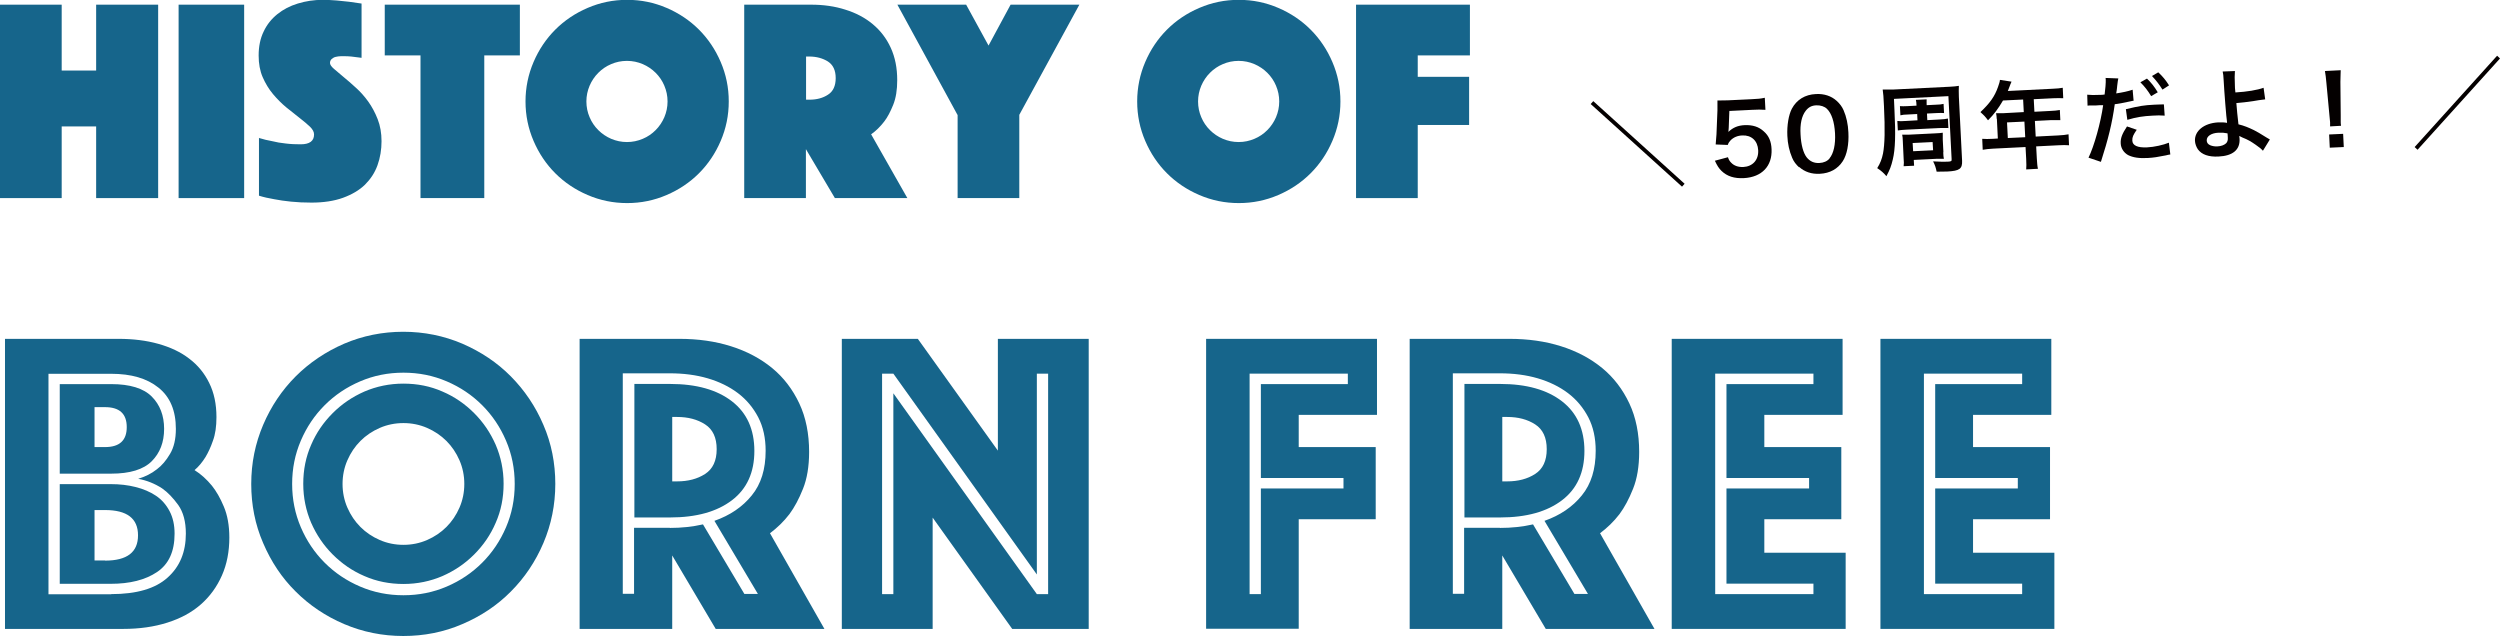
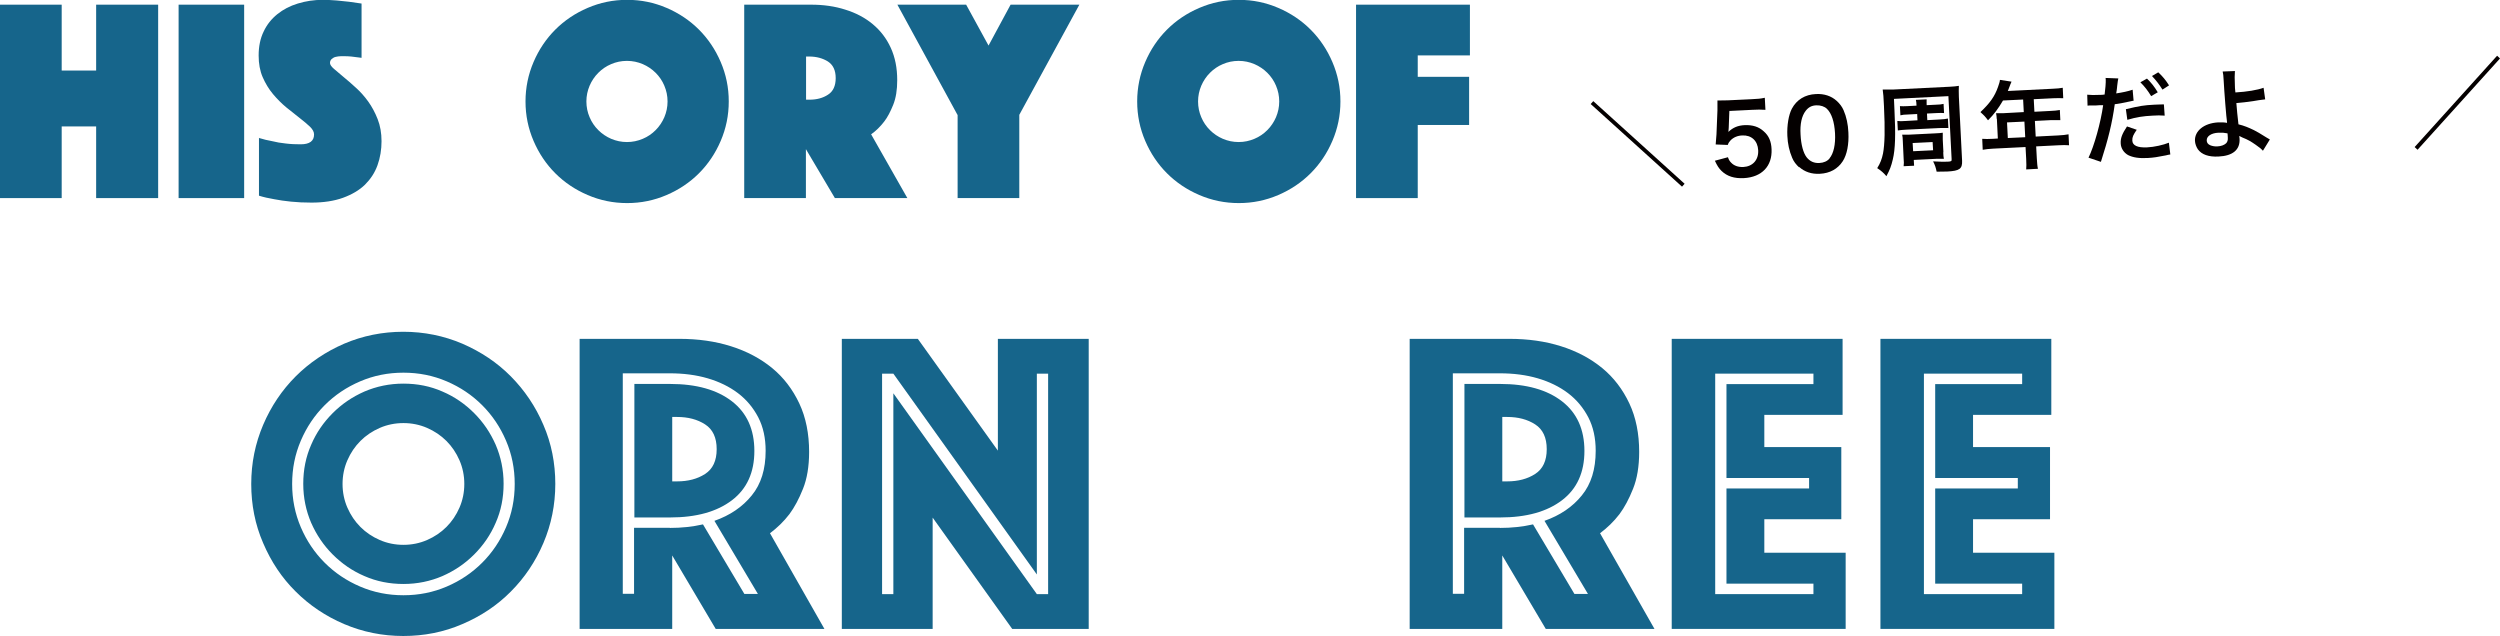
<svg xmlns="http://www.w3.org/2000/svg" id="_レイヤー_2" viewBox="0 0 155.23 39.5">
  <defs>
    <style>.cls-1{fill:#040000;}.cls-2{fill:#16658b;}</style>
  </defs>
  <g id="_レイヤー_1-2">
    <path class="cls-2" d="m0,.29h3.83v4.09h2.14V.29h3.85v12.01h-3.85v-4.45h-2.14v4.45H0V.29Z" />
    <path class="cls-2" d="m11.09.29h4.07v12.01h-4.07V.29Z" />
    <path class="cls-2" d="m16.09,8.57c.26.08.54.15.83.2.24.06.51.11.82.14.31.04.61.05.93.05.55,0,.83-.2.83-.61,0-.16-.08-.31-.25-.48-.17-.16-.38-.34-.64-.54-.26-.2-.53-.42-.83-.66-.29-.24-.57-.52-.83-.83-.26-.31-.47-.66-.64-1.05-.17-.39-.25-.84-.25-1.34,0-.56.1-1.06.31-1.49.2-.43.49-.79.85-1.08.36-.29.78-.51,1.27-.66s1-.23,1.56-.23c.29,0,.58.02.86.04.29.03.55.06.77.08.26.04.52.07.77.11v3.37c-.1-.01-.2-.02-.32-.04-.1-.01-.2-.02-.32-.04-.12-.01-.25-.02-.38-.02-.07,0-.16,0-.27,0-.11,0-.21.02-.31.04-.1.02-.18.07-.25.13-.07.06-.11.14-.11.25,0,.1.08.22.24.36s.36.31.59.5c.23.19.49.41.77.67.28.25.54.54.77.86s.43.69.59,1.1c.16.41.24.86.24,1.37s-.08,1.02-.25,1.49-.43.86-.78,1.21c-.35.34-.81.61-1.36.81-.55.2-1.21.3-1.96.3-.46,0-.88-.02-1.27-.06-.39-.04-.74-.09-1.04-.15-.35-.06-.67-.13-.95-.22v-3.6Z" />
-     <path class="cls-2" d="m26.1,3.44h-2.21V.29h8.39v3.15h-2.21v8.86h-3.96V3.44Z" />
    <path class="cls-2" d="m32.63,6.3c0-.86.17-1.68.5-2.45s.78-1.44,1.35-2.01,1.24-1.02,2.01-1.35,1.58-.5,2.45-.5,1.68.17,2.45.5,1.44.78,2.01,1.35c.57.57,1.02,1.24,1.35,2.01s.5,1.58.5,2.45-.17,1.68-.5,2.45-.78,1.44-1.35,2.01c-.57.57-1.24,1.02-2.01,1.35s-1.58.5-2.45.5-1.68-.17-2.45-.5-1.44-.78-2.01-1.35c-.57-.57-1.02-1.24-1.35-2.01s-.5-1.58-.5-2.45Zm3.78,0c0,.35.07.68.2.98.13.31.31.57.54.8s.5.41.8.54c.31.13.63.2.98.2s.67-.07.98-.2c.31-.13.57-.31.8-.54s.41-.5.54-.8c.13-.31.2-.63.2-.98s-.07-.67-.2-.98c-.13-.31-.31-.57-.54-.8s-.5-.41-.8-.54c-.31-.13-.63-.2-.98-.2s-.68.07-.98.2c-.31.13-.57.31-.8.54s-.41.5-.54.8c-.13.31-.2.63-.2.98Z" />
    <path class="cls-2" d="m46.22.29h4.14c.77,0,1.48.1,2.13.31.65.2,1.22.5,1.7.9s.85.88,1.12,1.47.4,1.25.4,2.01c0,.6-.08,1.11-.25,1.53s-.35.77-.56,1.04c-.24.31-.51.58-.81.79l2.25,3.96h-4.5l-1.8-3.04v3.04h-3.83V.29Zm3.83,5.9h.2c.46,0,.84-.1,1.16-.31.32-.2.48-.55.48-1.03s-.16-.82-.48-1.03c-.32-.2-.71-.31-1.16-.31h-.2v2.66Z" />
    <path class="cls-2" d="m59.45,7.13l-3.73-6.84h4.27l1.39,2.54,1.37-2.54h4.27l-3.73,6.84v5.17h-3.83v-5.17Z" />
    <path class="cls-2" d="m70.61,6.3c0-.86.17-1.68.5-2.45s.78-1.44,1.35-2.01,1.24-1.02,2.01-1.35,1.58-.5,2.45-.5,1.68.17,2.45.5,1.44.78,2.01,1.35c.57.57,1.02,1.24,1.35,2.01s.5,1.58.5,2.45-.17,1.68-.5,2.45-.78,1.44-1.35,2.01c-.57.57-1.24,1.02-2.01,1.35s-1.58.5-2.45.5-1.68-.17-2.45-.5-1.44-.78-2.01-1.35c-.57-.57-1.02-1.24-1.35-2.01s-.5-1.58-.5-2.45Zm3.78,0c0,.35.07.68.2.98.13.31.31.57.54.8s.5.41.8.54c.31.13.63.2.98.2s.67-.07.98-.2c.31-.13.57-.31.8-.54s.41-.5.54-.8c.13-.31.2-.63.2-.98s-.07-.67-.2-.98c-.13-.31-.31-.57-.54-.8s-.5-.41-.8-.54c-.31-.13-.63-.2-.98-.2s-.68.07-.98.2c-.31.13-.57.31-.8.54s-.41.5-.54.8c-.13.31-.2.63-.2.98Z" />
    <path class="cls-2" d="m84.2.29h7.07v3.15h-3.24v1.33h3.19v2.99h-3.19v4.54h-3.83V.29Z" />
-     <path class="cls-2" d="m.31,21.04h7.05c.9,0,1.72.1,2.47.31.75.21,1.39.51,1.92.92.53.4.95.91,1.24,1.51.3.6.45,1.31.45,2.12,0,.58-.07,1.07-.22,1.47-.14.41-.3.74-.46,1.01-.2.32-.42.59-.68.81.4.25.76.58,1.08.97.27.34.52.77.74,1.3.22.52.34,1.16.34,1.92,0,.86-.15,1.65-.46,2.35-.31.7-.74,1.3-1.31,1.8s-1.26.87-2.08,1.13c-.82.26-1.73.39-2.74.39H.31v-18.01Zm6.59,15.85c1.58,0,2.75-.34,3.51-1.03.76-.68,1.13-1.59,1.13-2.73,0-.74-.16-1.33-.47-1.77-.32-.44-.65-.79-1.01-1.04-.45-.29-.94-.49-1.48-.59.43-.13.82-.32,1.16-.59.31-.23.58-.55.82-.96.24-.4.36-.92.36-1.55,0-1.13-.36-1.99-1.08-2.56-.72-.58-1.7-.86-2.94-.86h-3.89v13.69h3.89Zm-3.19-7.48v-5.56h3.19c1.17,0,2.01.26,2.52.77.51.51.77,1.18.77,2.01s-.26,1.5-.77,2.01-1.35.77-2.52.77h-3.19Zm0,6.83v-6.18h3.16c.56,0,1.08.06,1.55.18.48.12.9.3,1.26.54.36.24.64.56.85.96.21.4.31.86.31,1.4,0,1.1-.36,1.89-1.09,2.38-.73.49-1.69.73-2.88.73h-3.16Zm4.16-9.72c0-.83-.45-1.24-1.35-1.24h-.65v2.48h.65c.9,0,1.35-.41,1.35-1.24Zm-1.35,8.29c1.37,0,2.05-.52,2.05-1.57s-.68-1.57-2.05-1.57h-.65v3.13h.65Z" />
    <path class="cls-2" d="m15.6,30.05c0-1.3.25-2.52.74-3.67.49-1.15,1.17-2.16,2.02-3.01.85-.85,1.86-1.53,3.01-2.03,1.15-.49,2.38-.74,3.67-.74s2.52.25,3.67.74c1.15.5,2.16,1.17,3.01,2.03s1.53,1.86,2.02,3.01c.5,1.15.74,2.38.74,3.67s-.25,2.52-.74,3.67-1.17,2.16-2.02,3.01c-.85.86-1.86,1.53-3.01,2.02-1.15.5-2.38.74-3.67.74s-2.52-.25-3.67-.74c-1.15-.49-2.16-1.17-3.01-2.02-.86-.85-1.53-1.86-2.02-3.01-.5-1.15-.74-2.38-.74-3.67Zm2.54,0c0,.95.18,1.85.54,2.69.36.84.85,1.57,1.48,2.2.63.63,1.36,1.12,2.2,1.48.84.36,1.73.54,2.69.54s1.85-.18,2.69-.54c.84-.36,1.57-.85,2.2-1.48s1.12-1.36,1.48-2.2c.36-.84.54-1.73.54-2.69s-.18-1.85-.54-2.69c-.36-.84-.85-1.57-1.48-2.2-.63-.63-1.36-1.12-2.2-1.48-.84-.36-1.73-.54-2.69-.54s-1.85.18-2.69.54c-.84.36-1.57.85-2.2,1.48s-1.12,1.36-1.48,2.2c-.36.84-.54,1.73-.54,2.69Zm6.91,6.21c-.86,0-1.67-.16-2.42-.49-.75-.32-1.4-.77-1.97-1.34s-1.01-1.22-1.34-1.97c-.32-.75-.49-1.55-.49-2.42s.16-1.67.49-2.42c.32-.75.77-1.4,1.34-1.97s1.22-1.01,1.97-1.34c.75-.32,1.55-.49,2.42-.49s1.67.16,2.42.49c.75.32,1.4.77,1.97,1.34s1.01,1.22,1.34,1.97c.32.75.49,1.55.49,2.42s-.16,1.67-.49,2.42c-.32.75-.77,1.4-1.34,1.97s-1.22,1.01-1.97,1.34c-.75.32-1.55.49-2.42.49Zm-3.78-6.21c0,.52.1,1.01.3,1.47s.47.86.81,1.2.74.61,1.2.81.95.3,1.47.3,1.01-.1,1.47-.3.86-.47,1.2-.81c.34-.34.61-.74.81-1.2.2-.46.3-.95.3-1.47s-.1-1.01-.3-1.47c-.2-.46-.47-.86-.81-1.2-.34-.34-.74-.61-1.2-.81-.46-.2-.95-.3-1.47-.3s-1.01.1-1.47.3c-.46.2-.86.47-1.2.81-.34.34-.61.74-.81,1.2s-.3.95-.3,1.47Z" />
    <path class="cls-2" d="m35.98,21.04h6.21c1.15,0,2.22.15,3.2.46.98.31,1.83.76,2.55,1.35.72.59,1.28,1.33,1.69,2.2.41.87.61,1.88.61,3.01,0,.9-.13,1.67-.38,2.29-.25.63-.53,1.15-.84,1.57-.36.47-.77.86-1.21,1.19l3.38,5.94h-6.75l-2.7-4.56v4.56h-5.75v-18.01Zm5.62,11.74c.7,0,1.39-.07,2.05-.22l2.57,4.32h.84l-2.7-4.54c.97-.34,1.75-.87,2.32-1.58.58-.71.86-1.63.86-2.77,0-.79-.15-1.48-.46-2.08-.31-.59-.72-1.09-1.26-1.5-.53-.4-1.16-.71-1.88-.92-.72-.21-1.5-.31-2.35-.31h-2.92v13.69h.7v-4.1h2.21Zm-2.21-.65v-8.29h2.21c1.64,0,2.92.36,3.85,1.08.93.72,1.39,1.75,1.39,3.08s-.46,2.35-1.39,3.06c-.93.71-2.21,1.07-3.85,1.07h-2.21Zm2.35-2.24h.3c.68,0,1.26-.15,1.74-.46s.72-.82.72-1.54-.24-1.23-.72-1.54-1.06-.46-1.74-.46h-.3v4Z" />
    <path class="cls-2" d="m52.26,21.04h4.73l4.97,6.94v-6.94h5.64v18.01h-4.75l-4.94-6.91v6.91h-5.64v-18.01Zm3.21,15.85v-12.47l8.91,12.47h.7v-13.69h-.7v12.47l-8.91-12.47h-.7v13.69h.7Z" />
-     <path class="cls-2" d="m74.89,21.04h10.61v4.72h-4.86v2h4.78v4.48h-4.78v6.8h-5.75v-18.01Zm3.4,15.85v-6.56h5.13v-.65h-5.13v-5.83h5.4v-.65h-6.1v13.69h.7Z" />
    <path class="cls-2" d="m87.52,21.04h6.21c1.15,0,2.22.15,3.2.46.98.31,1.83.76,2.55,1.35.72.59,1.28,1.33,1.69,2.2.41.87.61,1.88.61,3.01,0,.9-.13,1.67-.38,2.29-.25.63-.53,1.15-.84,1.57-.36.47-.77.86-1.21,1.19l3.38,5.94h-6.75l-2.7-4.56v4.56h-5.75v-18.01Zm5.62,11.74c.7,0,1.39-.07,2.05-.22l2.57,4.32h.84l-2.7-4.54c.97-.34,1.75-.87,2.32-1.58.58-.71.86-1.63.86-2.77,0-.79-.15-1.48-.46-2.08-.31-.59-.72-1.09-1.26-1.5-.53-.4-1.16-.71-1.88-.92-.72-.21-1.5-.31-2.35-.31h-2.92v13.69h.7v-4.1h2.21Zm-2.21-.65v-8.29h2.21c1.64,0,2.92.36,3.85,1.08.93.72,1.39,1.75,1.39,3.08s-.46,2.35-1.39,3.06c-.93.71-2.21,1.07-3.85,1.07h-2.21Zm2.35-2.24h.3c.68,0,1.26-.15,1.74-.46s.72-.82.72-1.54-.24-1.23-.72-1.54-1.06-.46-1.74-.46h-.3v4Z" />
    <path class="cls-2" d="m103.8,21.04h10.61v4.72h-4.86v2h4.78v4.48h-4.78v2.08h5.05v4.73h-10.8v-18.01Zm8.8,15.85v-.65h-5.4v-5.91h5.13v-.65h-5.13v-5.83h5.4v-.65h-6.1v13.69h6.1Z" />
    <path class="cls-2" d="m116.76,21.04h10.61v4.72h-4.86v2h4.78v4.48h-4.78v2.08h5.05v4.73h-10.8v-18.01Zm8.8,15.85v-.65h-5.4v-5.91h5.13v-.65h-5.13v-5.83h5.4v-.65h-6.1v13.69h6.1Z" />
    <path class="cls-1" d="m104.6,11.41l-.16.18-5.67-5.13.16-.18,5.67,5.13Z" />
    <path class="cls-1" d="m107.29,9.76c.06.17.11.25.2.34.18.19.43.28.75.27.59-.03.96-.44.93-1.04-.03-.59-.42-.95-.99-.92-.29.01-.55.12-.73.31-.08.09-.12.14-.17.28l-.75-.03c.04-.43.04-.46.05-.63l.06-1.49c0-.11,0-.31,0-.61.18,0,.32,0,.64-.01l1.47-.07c.41-.02.56-.03.83-.09l.04.75c-.27-.02-.5-.02-.83,0l-1.41.07-.04,1.05s-.01.13-.02.25c.28-.27.59-.4,1.01-.42.49-.02.88.1,1.19.39.31.27.46.62.48,1.1.05,1.05-.6,1.74-1.72,1.8-.59.03-1.04-.11-1.39-.45-.17-.17-.26-.31-.41-.63l.82-.22Z" />
    <path class="cls-1" d="m111.71,10.39c-.19-.17-.34-.37-.43-.59-.18-.42-.28-.88-.3-1.37-.03-.64.08-1.3.28-1.68.3-.56.82-.88,1.49-.91.51-.03.96.12,1.29.42.19.17.34.37.43.58.18.41.28.89.3,1.38.04.74-.09,1.39-.35,1.79-.31.48-.8.75-1.42.78-.51.03-.95-.12-1.28-.42Zm1.89-.56c.25-.3.38-.86.34-1.56-.04-.7-.21-1.23-.5-1.51-.15-.15-.4-.23-.66-.22-.29.01-.49.12-.66.34-.25.32-.36.82-.32,1.48.03.63.17,1.14.38,1.41.2.25.46.37.79.35.26-.01.49-.11.63-.28Z" />
    <path class="cls-1" d="m121,5.39c.32-.02.47-.03.63-.06-.01.22-.01.37,0,.68l.2,3.97c.02.5-.15.63-.92.67-.13,0-.38.01-.66.01-.05-.24-.1-.41-.22-.64.39.02.68.03.88.02.25-.01.28-.03.27-.16l-.2-3.91-3.38.17.03.68c.08,1.56.05,2.45-.1,3.07-.1.43-.19.66-.4,1.05-.15-.18-.32-.34-.57-.5.19-.3.29-.57.36-.91.11-.58.13-1.49.06-2.93-.03-.61-.04-.77-.08-1.04.19,0,.33,0,.64,0l3.44-.17Zm-1.97,1.69l-.58.03c-.19,0-.33.02-.45.05l-.03-.57c.14.01.27.01.46,0l.57-.03c0-.2-.02-.23-.04-.36l.67-.03c-.01.12,0,.17,0,.36l.6-.03c.19,0,.31-.02.45-.05l.03.57c-.13-.01-.26-.01-.46,0l-.6.03.02.41.74-.04c.26-.01.41-.03.54-.06l.03.59c-.15-.01-.29,0-.54,0l-2.06.1c-.24.01-.39.03-.54.05l-.03-.59c.14.02.26.02.55,0l.7-.04-.02-.41Zm1.63,2.38c0,.17.02.31.04.4-.16,0-.28,0-.45,0l-1.42.07.02.36-.65.03c.02-.14.02-.28,0-.48l-.05-1.07c0-.2-.02-.29-.04-.41.2,0,.25,0,.44,0l1.61-.08c.26-.01.33-.02.47-.04,0,.13,0,.22,0,.42l.04.79Zm-1.87-.07l1.24-.06-.03-.51-1.24.06.03.51Z" />
    <path class="cls-1" d="m123.98,7.38c0-.13-.02-.22-.04-.35.13,0,.26,0,.42,0l1.3-.07-.04-.78-1.25.06c-.29.5-.56.86-.93,1.23-.19-.25-.26-.32-.47-.51.58-.55.88-.96,1.09-1.56.07-.2.11-.32.12-.44l.72.11c-.03.07-.04.09-.08.19,0,.02-.06.15-.15.39l2.8-.14c.28-.01.43-.03.61-.06l.03.65c-.19-.01-.34-.01-.61,0l-1.22.06.04.78.96-.05c.28-.01.44-.03.62-.06l.03.63c-.18,0-.34,0-.6,0l-.98.05.05.97,1.39-.07c.28-.01.47-.04.65-.07l.03.68c-.19-.01-.4-.02-.65,0l-1.39.07.04.75c.02.3.03.47.07.64l-.73.04c.01-.17.02-.34,0-.65l-.04-.74-2.01.1c-.26.01-.46.04-.65.07l-.03-.68c.19.01.39.02.66,0l.31-.02-.06-1.22Zm1.77,1.14l-.05-.97-1.08.05.05.97,1.08-.05Z" />
    <path class="cls-1" d="m129.59,5.88c.22.02.46.03.81.01.07,0,.14,0,.28-.02.04-.29.08-.75.07-.92,0-.02,0-.06-.01-.11l.79.03c-.03.13-.03.16-.07.47,0,.07-.02.16-.03.27,0,.03-.01.08-.03.19.39-.06.74-.13,1.02-.23l.06.69s-.05,0-.05,0l-.14.03c-.4.09-.83.17-.98.18-.16,1.17-.41,2.18-.86,3.58l-.77-.26c.35-.71.76-2.18.91-3.26-.03,0-.05,0-.06,0h-.13s-.29.02-.29.02c0,0-.06,0-.14,0-.08,0-.19,0-.24,0-.03,0-.06,0-.11.01l-.02-.69Zm3.09,2.17c-.22.32-.29.46-.28.68.01.3.32.45.92.42.44-.02,1.01-.15,1.35-.29l.09.73c-.11.02-.14.02-.29.06-.49.1-.76.14-1.11.16-.53.03-.92-.03-1.22-.18-.26-.14-.45-.42-.46-.72-.02-.32.08-.59.39-1.06l.61.21Zm1.74-.87c-.29-.02-.46-.02-.76,0-.59.03-.99.09-1.57.26l-.09-.66c.84-.2,1.13-.25,1.77-.28.18,0,.32-.02.59-.02l.05.71Zm-1.11-2.3c.28.27.45.49.67.85l-.41.24c-.22-.36-.4-.59-.67-.86l.41-.23Zm.96.68c-.2-.32-.41-.59-.65-.84l.39-.23c.28.26.46.48.67.81l-.4.26Z" />
    <path class="cls-1" d="m138.77,4.42c-.02.2-.02.49,0,.93,0,.08,0,.1.03.39.72-.04,1.37-.15,1.75-.29l.1.72q-.12.01-.39.05c-.5.09-.93.14-1.4.18.04.47.06.74.13,1.32.34.08.63.2.96.36.22.11.33.18.8.47.08.05.11.07.19.11l-.43.7c-.12-.13-.22-.21-.45-.37-.3-.21-.49-.32-.82-.45-.08-.04-.13-.06-.2-.1,0,.05.02.1.02.19.03.67-.42,1.05-1.31,1.09-.61.03-1.04-.12-1.28-.45-.1-.15-.17-.34-.18-.52-.03-.62.56-1.1,1.43-1.15.22-.01.44,0,.56.03t0-.06c-.04-.21-.17-1.85-.21-2.6-.02-.3-.02-.36-.06-.53l.79-.03Zm-1.02,3.82c-.45.02-.74.22-.73.48,0,.14.08.24.22.3.12.05.28.08.44.07.23-.01.42-.08.54-.19.08-.08.12-.19.11-.34,0-.11-.02-.28-.02-.28-.22-.04-.33-.05-.56-.04Z" />
-     <path class="cls-1" d="m144.68,7.85c0-.13,0-.19,0-.26q0-.07-.04-.42l-.19-2.03c-.02-.26-.06-.56-.09-.73l.98-.05c0,.16-.02.47-.02.73l.02,2.04q0,.35,0,.43c0,.07,0,.13.02.25l-.7.04Zm-.02,1.32l-.04-.82.87-.04.04.82-.87.04Z" />
    <path class="cls-1" d="m149.93,9.13l5.12-5.67.18.17-5.12,5.67-.18-.17Z" />
  </g>
</svg>